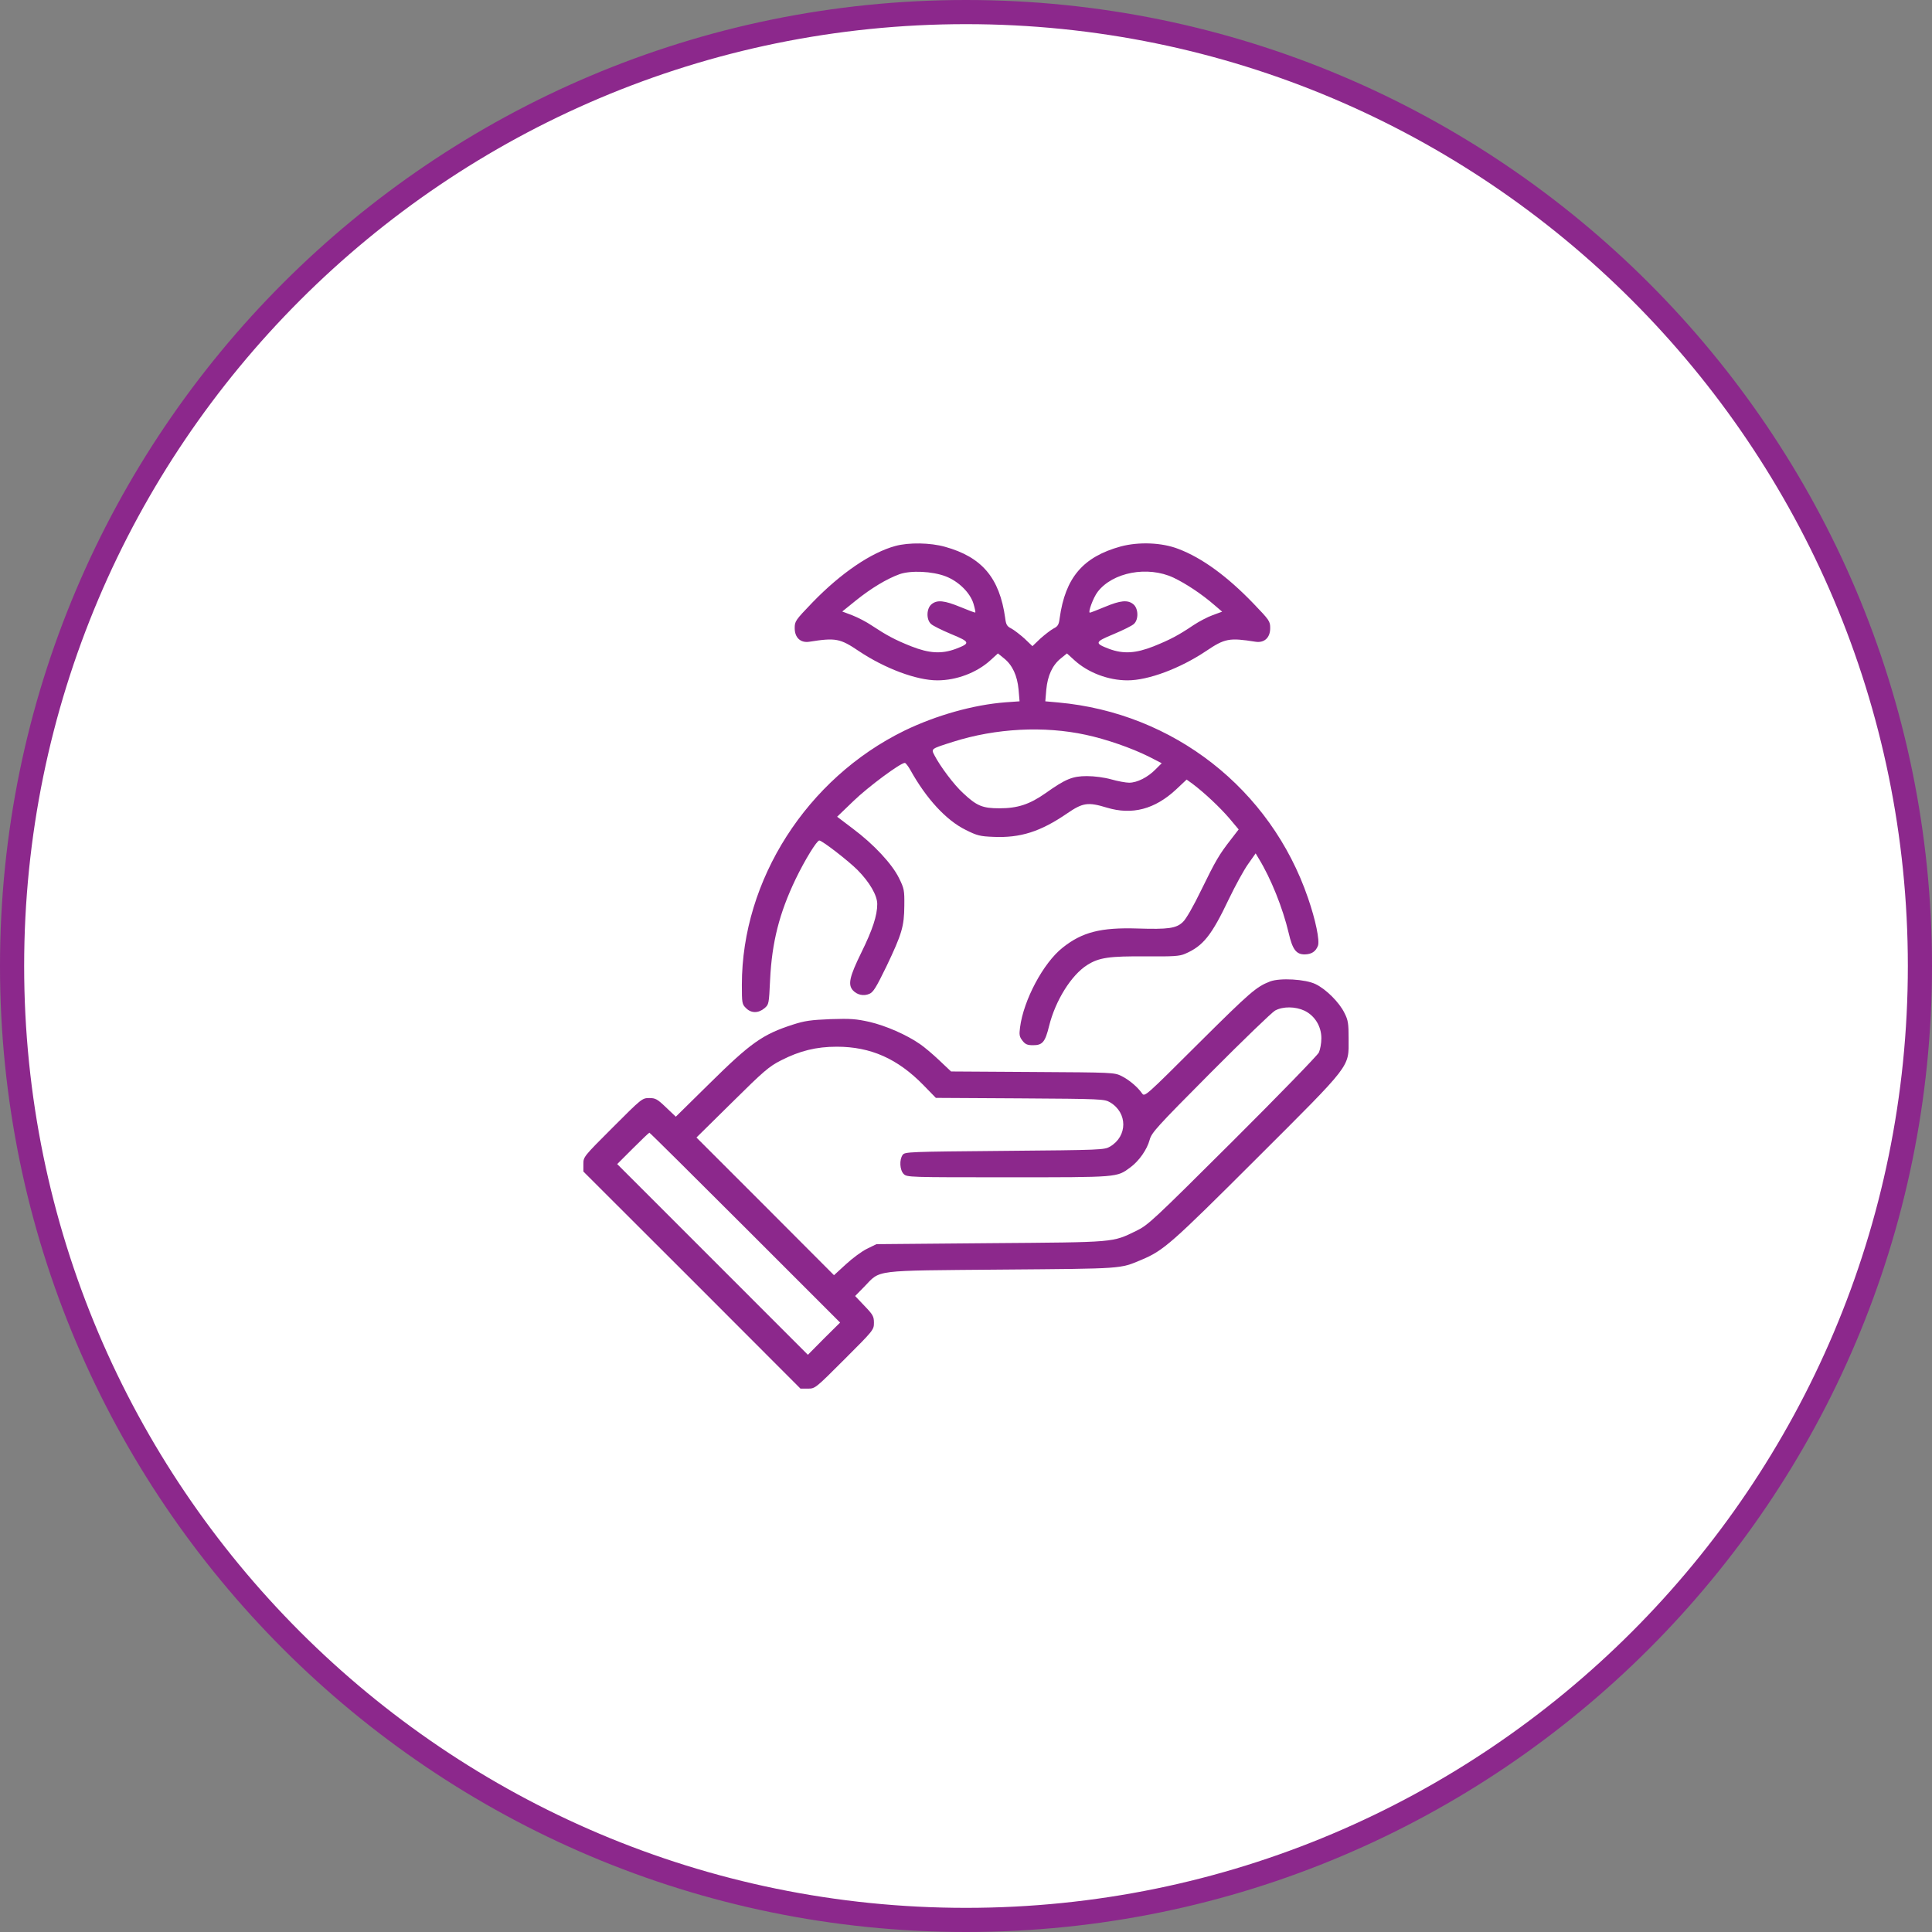
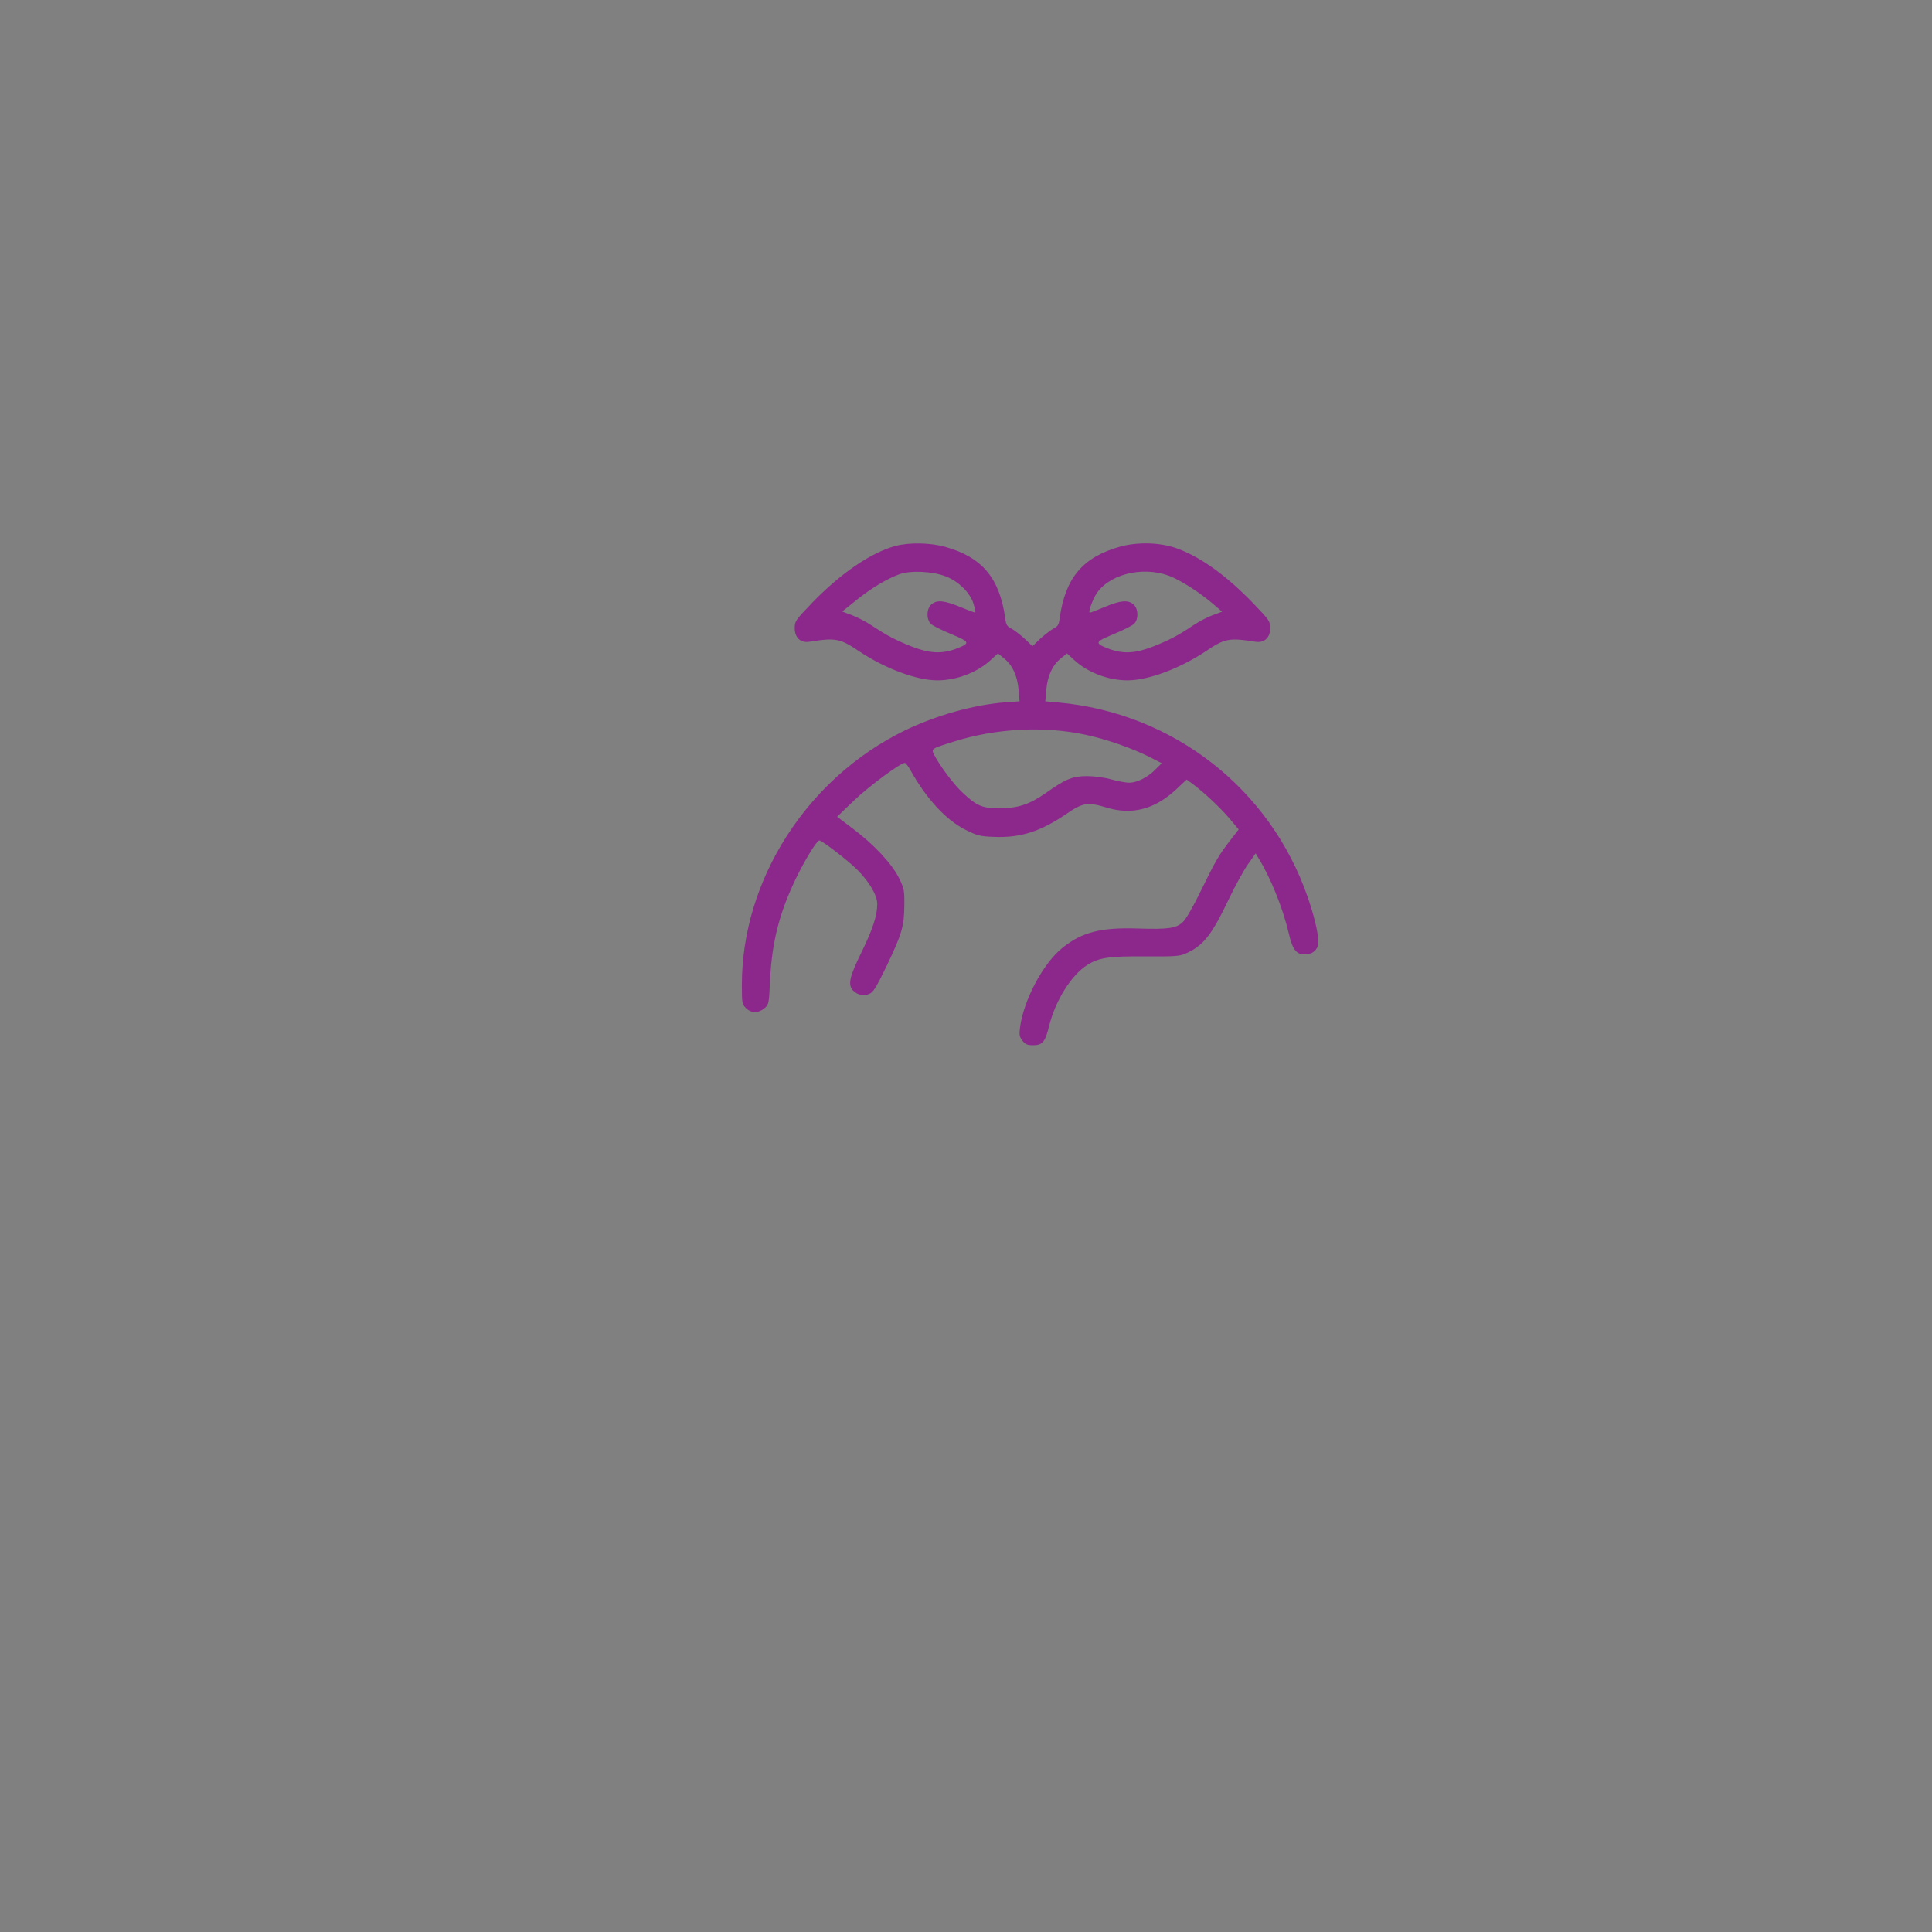
<svg xmlns="http://www.w3.org/2000/svg" width="80" height="80" viewBox="0 0 80 80" fill="none">
  <rect x="0" y="0" width="80" height="80" fill="#808080" stroke="none" />
-   <path d="M40 0.5C61.8 0.5 79.5 18.2 79.5 40C79.5 61.8 61.8 79.5 40 79.5C18.2 79.5 0.5 61.8 0.5 40C0.5 18.2 18.2 0.5 40 0.5Z" fill="white" stroke="#8C288C" />
  <path d="M37.077 22.607C36.072 22.88 34.821 23.728 33.638 24.951C32.934 25.683 32.907 25.724 32.907 26.011C32.907 26.408 33.153 26.633 33.522 26.572C34.602 26.401 34.787 26.435 35.566 26.962C36.639 27.679 37.952 28.172 38.813 28.172C39.613 28.172 40.454 27.85 41.015 27.337L41.322 27.057L41.575 27.262C41.924 27.543 42.122 27.973 42.177 28.554L42.218 29.04L41.637 29.081C40.304 29.183 38.759 29.621 37.446 30.257C33.413 32.232 30.719 36.437 30.719 40.778C30.719 41.537 30.726 41.585 30.89 41.742C31.102 41.961 31.402 41.961 31.655 41.749C31.84 41.592 31.84 41.571 31.888 40.573C31.963 39.014 32.271 37.811 32.941 36.41C33.33 35.603 33.823 34.803 33.925 34.803C34.041 34.803 35.122 35.637 35.511 36.027C36.004 36.526 36.325 37.073 36.325 37.435C36.325 37.907 36.133 38.495 35.662 39.452C35.176 40.443 35.101 40.771 35.32 41.011C35.491 41.195 35.757 41.257 35.997 41.154C36.161 41.086 36.277 40.894 36.701 40.026C37.35 38.666 37.439 38.358 37.446 37.503C37.453 36.861 37.439 36.792 37.227 36.362C36.94 35.774 36.181 34.96 35.313 34.311L34.664 33.819L35.347 33.162C35.949 32.581 37.282 31.59 37.467 31.59C37.501 31.59 37.603 31.72 37.692 31.877C38.355 33.073 39.182 33.969 39.989 34.365C40.454 34.598 40.577 34.632 41.145 34.653C42.252 34.7 43.079 34.441 44.187 33.682C44.836 33.237 45.048 33.203 45.834 33.443C46.88 33.757 47.817 33.511 48.699 32.691L49.136 32.28L49.383 32.458C49.889 32.841 50.504 33.422 50.894 33.873L51.29 34.345L50.969 34.762C50.477 35.391 50.333 35.644 49.738 36.861C49.417 37.524 49.109 38.064 48.979 38.18C48.706 38.44 48.385 38.488 47.099 38.447C45.581 38.399 44.809 38.597 44.002 39.24C43.202 39.869 42.382 41.414 42.238 42.542C42.197 42.85 42.211 42.932 42.341 43.096C42.457 43.246 42.546 43.28 42.779 43.28C43.168 43.28 43.278 43.15 43.442 42.48C43.702 41.434 44.358 40.375 45.021 39.958C45.506 39.65 45.937 39.589 47.434 39.602C48.603 39.609 48.843 39.595 49.075 39.493C49.82 39.172 50.169 38.734 50.887 37.223C51.153 36.669 51.509 36.02 51.68 35.781L51.994 35.336L52.124 35.555C52.623 36.368 53.115 37.592 53.361 38.631C53.519 39.322 53.676 39.52 54.025 39.52C54.312 39.513 54.476 39.404 54.572 39.165C54.654 38.953 54.476 38.091 54.161 37.182C52.616 32.67 48.59 29.518 43.818 29.088L43.284 29.04L43.325 28.554C43.38 27.973 43.578 27.543 43.927 27.262L44.18 27.057L44.488 27.337C45.048 27.85 45.889 28.172 46.689 28.172C47.55 28.172 48.863 27.679 49.936 26.962C50.716 26.435 50.9 26.401 51.98 26.572C52.35 26.633 52.596 26.408 52.596 26.011C52.596 25.724 52.568 25.683 51.898 24.986C50.818 23.864 49.772 23.099 48.795 22.73C48.111 22.463 47.154 22.429 46.409 22.627C44.843 23.058 44.112 23.919 43.879 25.594C43.845 25.868 43.804 25.936 43.626 26.025C43.51 26.086 43.264 26.278 43.079 26.442L42.751 26.756L42.423 26.442C42.238 26.278 41.992 26.086 41.876 26.025C41.698 25.936 41.657 25.868 41.623 25.594C41.391 23.926 40.659 23.065 39.128 22.641C38.519 22.47 37.637 22.456 37.077 22.607ZM39.155 23.864C39.695 24.07 40.174 24.548 40.31 24.999C40.365 25.184 40.399 25.348 40.386 25.362C40.372 25.375 40.099 25.273 39.77 25.136C39.107 24.863 38.806 24.828 38.574 25.02C38.362 25.191 38.348 25.649 38.547 25.833C38.622 25.909 38.998 26.093 39.388 26.257C40.181 26.585 40.194 26.633 39.565 26.873C38.984 27.084 38.478 27.057 37.733 26.763C37.063 26.497 36.721 26.312 36.099 25.902C35.88 25.751 35.518 25.567 35.292 25.478L34.876 25.321L35.443 24.863C36.072 24.357 36.721 23.967 37.248 23.776C37.719 23.612 38.601 23.653 39.155 23.864ZM48.59 23.919C49.096 24.159 49.759 24.596 50.278 25.047L50.606 25.328L50.217 25.471C50.005 25.546 49.642 25.738 49.417 25.888C48.788 26.312 48.446 26.49 47.769 26.763C47.024 27.057 46.518 27.084 45.937 26.873C45.308 26.633 45.322 26.585 46.115 26.257C46.504 26.093 46.88 25.909 46.956 25.833C47.154 25.649 47.14 25.191 46.928 25.02C46.696 24.828 46.388 24.863 45.752 25.129C45.438 25.259 45.158 25.369 45.13 25.369C45.041 25.369 45.267 24.746 45.452 24.507C46.074 23.694 47.523 23.42 48.59 23.919ZM44.966 30.428C45.821 30.612 46.853 30.974 47.557 31.323L48.104 31.604L47.851 31.856C47.53 32.185 47.086 32.41 46.757 32.41C46.621 32.41 46.286 32.349 46.019 32.273C45.725 32.191 45.315 32.137 45.007 32.137C44.413 32.137 44.125 32.253 43.298 32.841C42.635 33.306 42.143 33.47 41.384 33.47C40.687 33.47 40.447 33.374 39.88 32.841C39.504 32.499 38.93 31.733 38.69 31.268C38.553 31.002 38.54 31.009 39.47 30.715C41.24 30.154 43.237 30.052 44.966 30.428Z" fill="#8C288C" />
-   <path d="M52.589 40.641C52.022 40.86 51.775 41.072 49.636 43.198C47.434 45.392 47.4 45.427 47.291 45.276C47.106 45.01 46.757 44.716 46.443 44.558C46.135 44.408 46.101 44.408 42.758 44.388L39.381 44.367L38.889 43.902C38.622 43.649 38.26 43.342 38.082 43.225C37.542 42.849 36.68 42.473 36.01 42.316C35.457 42.193 35.231 42.172 34.39 42.2C33.577 42.234 33.324 42.268 32.838 42.425C31.58 42.829 31.088 43.178 29.372 44.873L27.984 46.24L27.581 45.857C27.218 45.509 27.143 45.468 26.884 45.468C26.59 45.468 26.569 45.488 25.373 46.685C24.163 47.895 24.156 47.901 24.156 48.202V48.51L28.654 53.002L33.146 57.5H33.453C33.754 57.5 33.761 57.493 34.971 56.283C36.168 55.087 36.188 55.066 36.188 54.772C36.188 54.512 36.147 54.437 35.798 54.075L35.409 53.665L35.785 53.282C36.482 52.564 36.079 52.619 41.486 52.571C46.559 52.53 46.361 52.544 47.263 52.167C48.186 51.778 48.487 51.511 52.028 47.977C56.021 43.991 55.843 44.217 55.843 43.007C55.843 42.384 55.823 42.241 55.672 41.947C55.46 41.509 54.913 40.962 54.476 40.751C54.059 40.545 52.999 40.484 52.589 40.641ZM54.018 41.851C54.449 42.063 54.715 42.501 54.715 42.993C54.715 43.198 54.667 43.458 54.612 43.581C54.551 43.704 52.944 45.358 51.037 47.259C47.742 50.54 47.544 50.725 47.058 50.964C46.039 51.456 46.245 51.436 41.008 51.477L36.291 51.518L35.901 51.709C35.689 51.812 35.299 52.099 35.026 52.352L34.534 52.803L31.69 49.953L28.839 47.102L30.309 45.652C31.621 44.353 31.84 44.162 32.339 43.909C33.112 43.512 33.802 43.342 34.65 43.342C36.058 43.342 37.172 43.841 38.239 44.934L38.752 45.461L42.238 45.481C45.616 45.502 45.732 45.509 45.964 45.645C46.696 46.076 46.696 47.047 45.964 47.478C45.732 47.614 45.609 47.621 41.603 47.655C37.617 47.69 37.473 47.696 37.378 47.819C37.234 48.018 37.255 48.448 37.419 48.612C37.555 48.749 37.644 48.749 41.753 48.749C46.34 48.749 46.238 48.756 46.805 48.339C47.167 48.072 47.496 47.601 47.605 47.197C47.687 46.897 47.892 46.671 50.128 44.422C51.468 43.075 52.671 41.913 52.801 41.844C53.129 41.667 53.635 41.673 54.018 41.851ZM30.856 50.834L34.787 54.765L34.117 55.428L33.453 56.099L29.509 52.154L25.557 48.202L26.207 47.553C26.562 47.197 26.87 46.903 26.89 46.903C26.911 46.903 28.695 48.674 30.856 50.834Z" fill="#8C288C" />
</svg>